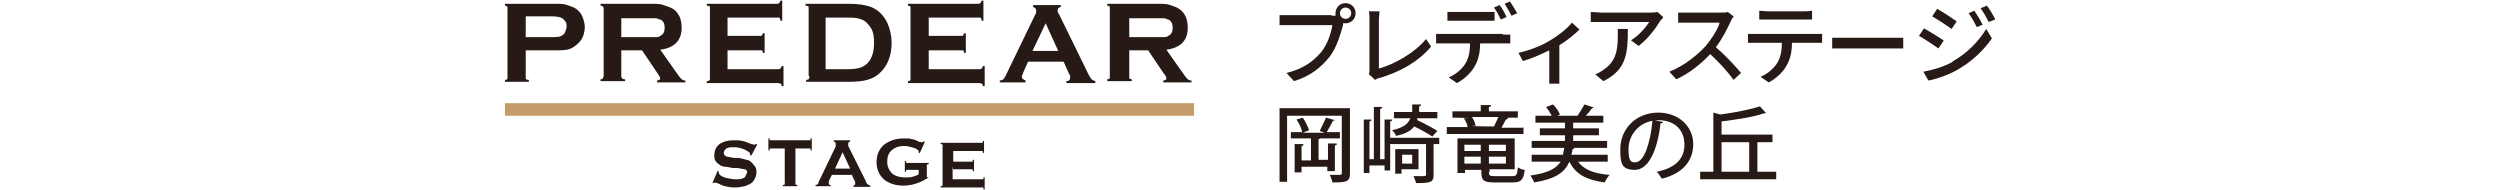
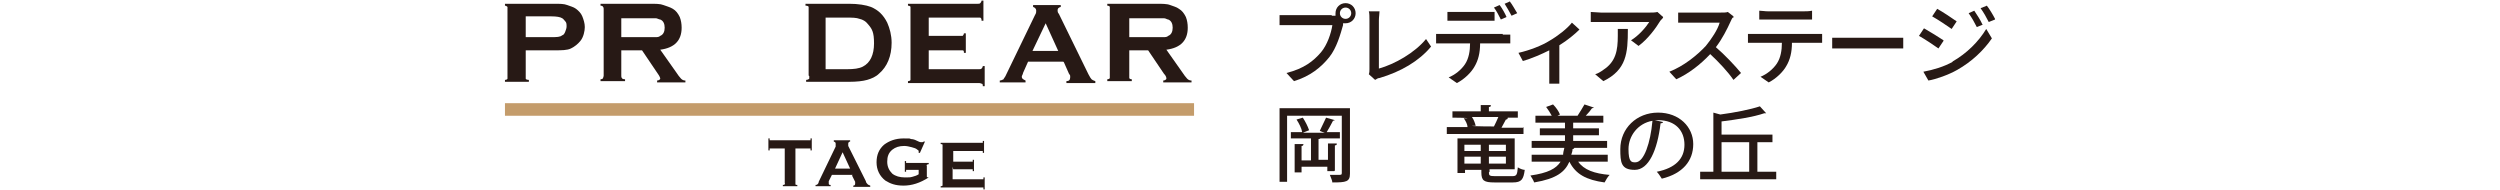
<svg xmlns="http://www.w3.org/2000/svg" width="500px" height="38px" viewBox="0 0 300 38" version="1.1">
  <g id="surface1">
    <path style=" stroke:none;fill-rule:nonzero;fill:rgb(15.294%,9.804%,8.235%);fill-opacity:1;" d="M 166.348 3.145 L 167.102 3.145 L 167.102 2.641 C 167.102 1.512 167.98 0.629 169.113 0.629 C 170.246 0.629 171.125 1.512 171.125 2.641 C 171.125 3.773 170.246 4.656 169.113 4.656 C 167.98 4.656 168.863 4.656 168.609 4.656 L 168.609 5.031 C 168.105 6.793 167.352 9.562 165.844 11.449 C 164.211 13.465 162.07 15.227 158.801 16.23 L 157.293 14.598 C 160.812 13.715 162.699 12.207 164.211 10.445 C 165.465 8.934 166.223 6.668 166.473 5.031 L 155.91 5.031 L 155.91 3.02 L 166.348 3.02 Z M 170.246 2.641 C 170.246 2.012 169.742 1.512 169.113 1.512 C 168.484 1.512 167.98 2.012 167.98 2.641 C 167.98 3.273 168.484 3.773 169.113 3.773 C 169.742 3.773 170.246 3.273 170.246 2.641 Z M 170.246 2.641 " />
    <path style=" stroke:none;fill-rule:nonzero;fill:rgb(15.294%,9.804%,8.235%);fill-opacity:1;" d="M 173.766 14.848 C 173.891 14.469 173.891 14.219 173.891 13.84 L 173.891 4.027 C 173.891 3.398 173.891 2.641 173.766 2.266 L 175.902 2.266 C 175.902 2.77 175.777 3.398 175.777 4.027 L 175.777 13.715 C 178.922 12.836 182.945 10.57 185.207 7.801 L 186.215 9.312 C 183.824 12.207 180.18 14.344 175.902 15.602 C 175.652 15.602 175.398 15.727 175.023 15.98 Z M 173.766 14.848 " />
    <path style=" stroke:none;fill-rule:nonzero;fill:rgb(15.294%,9.804%,8.235%);fill-opacity:1;" d="M 200.551 6.922 L 202.059 6.922 L 202.059 8.684 L 196.023 8.684 C 196.023 10.57 195.645 12.078 194.891 13.336 C 194.262 14.469 192.879 15.855 191.371 16.609 L 189.734 15.477 C 190.992 14.973 192.25 13.969 193.004 12.836 C 193.758 11.703 194.012 10.191 194.012 8.684 L 187.219 8.684 L 187.219 6.793 L 200.551 6.793 Z M 191.242 4.152 L 189.484 4.152 L 189.484 2.391 L 198.914 2.391 L 198.914 4.152 Z M 200.172 3.902 C 199.793 3.145 199.293 2.141 198.789 1.512 L 199.922 1.008 C 200.422 1.637 201.051 2.77 201.305 3.398 Z M 201.934 0.25 C 202.434 0.879 203.062 2.012 203.441 2.641 L 202.309 3.145 C 201.934 2.391 201.305 1.383 200.926 0.754 L 202.059 0.25 Z M 201.934 0.25 " />
    <path style=" stroke:none;fill-rule:nonzero;fill:rgb(15.294%,9.804%,8.235%);fill-opacity:1;" d="M 215.891 5.914 C 215.008 6.793 213.5 8.055 211.867 9.059 L 211.867 16.734 L 209.855 16.734 L 209.855 10.066 C 208.344 10.82 206.332 11.703 204.574 12.207 L 203.691 10.57 C 205.957 10.066 208.473 9.059 209.855 8.18 C 211.613 7.172 213.5 5.664 214.383 4.531 L 215.766 5.789 Z M 215.891 5.914 " />
    <path style=" stroke:none;fill-rule:nonzero;fill:rgb(15.294%,9.804%,8.235%);fill-opacity:1;" d="M 232.613 3.523 C 232.488 3.773 232.109 4.027 231.984 4.277 C 231.23 5.535 229.598 7.801 227.711 9.184 L 226.199 8.055 C 227.711 7.172 229.219 5.41 229.848 4.402 L 218.152 4.402 L 218.152 2.391 C 218.781 2.391 219.535 2.516 220.164 2.516 L 229.973 2.516 C 230.352 2.516 231.105 2.516 231.48 2.391 L 232.613 3.398 Z M 225.57 5.914 C 225.57 10.57 225.32 13.969 220.668 16.23 L 219.035 14.848 C 219.535 14.723 220.164 14.344 220.668 13.969 C 223.184 12.332 223.559 10.066 223.559 7.172 C 223.559 4.277 223.559 6.293 223.559 5.789 L 225.57 5.789 Z M 225.57 5.914 " />
    <path style=" stroke:none;fill-rule:nonzero;fill:rgb(15.294%,9.804%,8.235%);fill-opacity:1;" d="M 246.57 3.523 C 246.445 3.523 246.195 4.152 246.07 4.402 C 245.441 5.789 244.434 7.801 243.176 9.438 C 244.938 10.945 247.074 13.211 248.207 14.598 L 246.695 15.98 C 245.566 14.344 243.805 12.457 242.043 10.82 C 240.16 12.836 237.77 14.723 235.254 15.855 L 233.871 14.344 C 236.762 13.211 239.402 11.074 241.164 9.184 C 242.297 7.801 243.555 5.914 243.93 4.531 L 235.633 4.531 L 235.633 2.516 L 244.055 2.516 C 244.684 2.516 245.312 2.516 245.566 2.391 L 246.695 3.273 L 246.695 3.523 Z M 246.57 3.523 " />
    <path style=" stroke:none;fill-rule:nonzero;fill:rgb(15.294%,9.804%,8.235%);fill-opacity:1;" d="M 262.918 6.793 L 264.426 6.793 L 264.426 8.555 L 258.391 8.555 C 258.391 10.445 258.016 11.953 257.258 13.211 C 256.633 14.344 255.246 15.727 253.738 16.484 L 252.105 15.352 C 253.363 14.848 254.617 13.84 255.375 12.707 C 256.129 11.574 256.379 10.066 256.379 8.555 L 249.59 8.555 L 249.59 6.793 Z M 253.613 3.902 L 251.852 3.902 L 251.852 2.141 C 252.355 2.141 252.984 2.266 253.613 2.266 L 260.656 2.266 C 261.156 2.266 261.785 2.266 262.414 2.141 L 262.414 3.902 Z M 253.613 3.902 " />
    <path style=" stroke:none;fill-rule:nonzero;fill:rgb(15.294%,9.804%,8.235%);fill-opacity:1;" d="M 266.438 7.551 L 280.648 7.551 L 280.648 9.688 L 266.438 9.688 Z M 266.438 7.551 " />
    <path style=" stroke:none;fill-rule:nonzero;fill:rgb(15.294%,9.804%,8.235%);fill-opacity:1;" d="M 288.695 8.18 L 287.691 9.688 C 286.809 9.059 284.922 7.801 283.793 7.172 L 284.797 5.664 C 285.93 6.293 287.941 7.551 288.695 8.055 Z M 290.457 12.332 C 293.348 10.695 295.738 8.305 297.246 5.789 L 298.379 7.676 C 296.742 10.066 294.355 12.332 291.461 13.969 C 289.703 14.973 287.188 15.855 285.68 16.105 L 284.672 14.344 C 286.684 13.969 288.82 13.336 290.582 12.332 Z M 291.336 4.277 L 290.332 5.789 C 289.449 5.16 287.562 3.902 286.434 3.273 L 287.438 1.762 C 288.57 2.391 290.457 3.648 291.336 4.277 Z M 296.617 4.906 L 295.359 5.41 C 294.855 4.402 294.355 3.523 293.727 2.641 L 294.855 2.141 C 295.359 2.895 296.113 4.027 296.492 4.906 Z M 299.008 3.902 L 297.75 4.402 C 297.246 3.398 296.742 2.516 296.113 1.637 L 297.371 1.133 C 297.875 1.762 298.629 3.02 299.008 3.773 Z M 299.008 3.902 " />
    <path style=" stroke:none;fill-rule:nonzero;fill:rgb(15.294%,9.804%,8.235%);fill-opacity:1;" d="M 169.992 21.77 L 169.992 34.727 C 169.992 36.363 169.238 36.488 166.473 36.488 C 166.473 36.113 166.094 35.359 165.969 34.98 C 166.473 34.98 167.102 34.98 167.477 34.98 C 168.234 34.98 168.359 34.98 168.359 34.602 L 168.359 23.152 L 157.418 23.152 L 157.418 36.363 L 155.91 36.363 L 155.91 21.641 L 169.992 21.641 Z M 166.852 34.227 L 165.465 34.227 L 165.465 33.344 L 160.312 33.344 L 160.312 34.477 L 158.93 34.477 L 158.93 28.816 L 160.688 28.816 C 160.688 29.066 160.562 29.191 160.312 29.191 L 160.312 32.086 L 162.195 32.086 L 162.195 27.684 L 158.172 27.684 L 158.172 26.426 L 160.438 26.426 C 160.312 25.668 159.809 24.664 159.305 23.906 L 160.562 23.531 C 161.066 24.285 161.57 25.293 161.82 26.047 L 160.562 26.551 L 164.965 26.551 C 164.586 26.426 164.211 26.297 163.957 26.172 C 164.336 25.418 164.836 24.285 165.215 23.531 L 166.977 24.031 C 166.977 24.031 166.723 24.16 166.598 24.16 C 166.223 24.914 165.719 25.793 165.34 26.426 L 167.98 26.426 L 167.98 27.684 L 164.082 27.684 C 164.082 27.684 163.957 27.809 163.707 27.809 L 163.707 31.961 L 165.594 31.961 L 165.594 28.688 L 167.352 28.688 C 167.352 28.941 167.352 29.066 166.977 29.066 L 166.977 34.098 Z M 166.852 34.227 " />
-     <path style=" stroke:none;fill-rule:nonzero;fill:rgb(15.294%,9.804%,8.235%);fill-opacity:1;" d="M 187.848 27.43 L 187.848 28.816 L 186.719 28.816 L 186.719 34.98 C 186.719 36.488 186.09 36.617 183.195 36.617 C 183.195 36.238 182.82 35.609 182.695 35.23 C 183.32 35.23 183.824 35.23 184.203 35.23 C 185.082 35.23 185.207 35.23 185.207 34.855 L 185.207 28.816 L 178.039 28.816 L 178.039 34.098 L 176.91 34.098 L 176.91 33.094 L 173.891 33.094 L 173.891 34.602 L 172.758 34.602 L 172.758 23.906 L 174.27 23.906 C 174.27 24.16 174.27 24.16 173.891 24.285 L 173.891 31.836 L 174.773 31.836 L 174.773 21.391 L 176.406 21.391 C 176.406 21.641 176.281 21.77 176.027 21.77 L 176.027 31.836 L 176.91 31.836 L 176.91 23.906 L 178.418 23.906 C 178.418 24.16 178.418 24.16 178.039 24.285 L 178.039 27.555 L 187.848 27.555 Z M 183.449 23.656 C 183.449 23.781 183.449 23.906 183.449 24.031 C 184.832 24.664 186.465 25.543 187.473 26.172 L 186.465 27.305 C 185.711 26.801 184.203 25.922 182.82 25.293 C 182.191 26.172 181.059 26.801 179.172 27.18 C 179.172 26.801 178.668 26.297 178.418 26.047 C 180.555 25.543 181.562 24.914 182.066 23.656 L 178.797 23.656 L 178.797 22.398 L 182.441 22.398 C 182.441 21.895 182.441 21.516 182.441 20.887 L 184.203 20.887 C 184.203 21.141 184.078 21.266 183.824 21.266 C 183.824 21.641 183.824 22.02 183.824 22.398 L 187.473 22.398 L 187.473 23.656 Z M 183.699 33.848 L 180.305 33.848 L 180.305 34.727 L 179.047 34.727 L 179.047 29.82 L 183.699 29.82 Z M 182.441 30.953 L 180.43 30.953 L 180.43 32.715 L 182.441 32.715 Z M 182.441 30.953 " />
    <path style=" stroke:none;fill-rule:nonzero;fill:rgb(15.294%,9.804%,8.235%);fill-opacity:1;" d="M 204.699 25.418 L 204.699 26.801 L 189.359 26.801 L 189.359 25.418 L 193.508 25.418 C 193.508 24.914 193.129 24.16 192.754 23.656 L 193.508 23.656 C 193.508 23.531 190.488 23.531 190.488 23.531 L 190.488 22.273 L 196.148 22.273 L 196.148 21.012 L 198.16 21.012 C 198.16 21.266 198.16 21.391 197.781 21.391 L 197.781 22.273 L 203.566 22.273 L 203.566 23.531 L 200.801 23.531 L 201.555 23.531 C 201.555 23.781 201.43 23.906 201.18 23.906 C 200.926 24.41 200.551 25.039 200.297 25.543 L 204.574 25.543 Z M 197.781 34.477 C 197.781 35.105 197.91 35.23 199.039 35.23 L 202.434 35.23 C 203.316 35.23 203.441 34.98 203.566 33.469 C 203.945 33.723 204.574 33.973 204.949 33.973 C 204.699 35.859 204.32 36.488 202.562 36.488 L 198.914 36.488 C 196.777 36.488 196.273 36.113 196.273 34.477 L 196.273 33.973 L 193.004 33.973 L 193.004 34.602 L 191.496 34.602 L 191.496 27.684 L 202.938 27.684 L 202.938 33.848 L 197.91 33.848 L 197.91 34.352 Z M 196.148 28.941 L 192.879 28.941 L 192.879 30.199 L 196.148 30.199 Z M 192.879 32.715 L 196.148 32.715 L 196.148 31.332 L 192.879 31.332 Z M 198.789 25.293 C 199.039 24.789 199.418 24.031 199.668 23.402 L 194.387 23.402 C 194.766 23.906 195.016 24.664 195.141 25.164 L 194.387 25.164 C 194.387 25.293 199.164 25.293 199.164 25.293 Z M 201.18 30.199 L 201.18 28.941 L 197.781 28.941 L 197.781 30.199 Z M 197.781 32.715 L 201.18 32.715 L 201.18 31.332 L 197.781 31.332 Z M 197.781 32.715 " />
    <path style=" stroke:none;fill-rule:nonzero;fill:rgb(15.294%,9.804%,8.235%);fill-opacity:1;" d="M 221.676 32.336 L 215.637 32.336 C 216.77 33.973 218.906 34.727 221.926 34.98 C 221.547 35.359 221.172 35.988 220.918 36.488 C 217.273 35.988 215.137 34.855 213.879 32.336 C 212.996 34.352 211.363 35.734 206.836 36.488 C 206.711 36.113 206.332 35.484 206.082 35.105 C 209.602 34.602 211.238 33.723 212.117 32.336 L 206.332 32.336 L 206.332 30.953 L 212.621 30.953 C 212.621 30.574 212.746 30.074 212.871 29.57 L 206.332 29.57 L 206.332 28.184 L 212.996 28.184 L 212.996 27.055 L 207.969 27.055 L 207.969 25.668 L 212.996 25.668 L 212.996 24.535 L 207.086 24.535 L 207.086 23.152 L 210.355 23.152 C 210.105 22.648 209.602 21.895 209.227 21.391 L 210.609 20.887 C 211.238 21.516 211.742 22.273 211.992 22.902 L 211.488 23.152 L 215.891 23.152 L 215.512 23.152 C 216.016 22.398 216.52 21.516 216.895 20.887 L 218.781 21.516 C 218.781 21.516 218.656 21.641 218.406 21.641 C 218.152 22.02 217.648 22.648 217.148 23.152 L 220.668 23.152 L 220.668 24.535 L 214.633 24.535 L 214.633 25.668 L 219.789 25.668 L 219.789 27.055 L 214.633 27.055 L 214.633 28.184 L 221.422 28.184 L 221.422 29.57 L 214.883 29.57 C 214.883 29.57 214.758 29.82 214.508 29.82 C 214.508 30.199 214.383 30.574 214.254 30.953 L 221.547 30.953 L 221.547 32.336 Z M 221.676 32.336 " />
    <path style=" stroke:none;fill-rule:nonzero;fill:rgb(15.294%,9.804%,8.235%);fill-opacity:1;" d="M 232.613 24.41 C 232.613 24.535 232.363 24.664 232.109 24.664 C 231.48 30.074 229.723 33.973 226.957 33.973 C 224.188 33.973 224.062 32.465 224.062 29.82 C 224.062 25.668 227.332 22.523 231.609 22.523 C 235.883 22.523 238.648 25.418 238.648 28.816 C 238.648 32.211 236.512 34.727 232.363 35.734 C 232.109 35.359 231.734 34.727 231.355 34.352 C 235.129 33.598 236.891 31.707 236.891 28.941 C 236.891 26.172 235.129 24.031 231.609 24.031 C 228.086 24.031 231.105 24.031 230.98 24.031 Z M 230.477 24.16 C 227.586 24.664 225.699 27.18 225.699 29.82 C 225.699 32.465 226.328 32.465 227.082 32.465 C 228.84 32.465 230.098 28.438 230.477 24.285 Z M 230.477 24.16 " />
    <path style=" stroke:none;fill-rule:nonzero;fill:rgb(15.294%,9.804%,8.235%);fill-opacity:1;" d="M 251.352 34.352 L 255.246 34.352 L 255.246 35.859 L 240.031 35.859 L 240.031 34.352 L 242.672 34.352 L 242.672 22.523 L 244.055 22.902 C 246.949 22.523 250.094 21.895 251.977 21.266 L 253.234 22.648 C 253.234 22.648 253.109 22.648 252.984 22.648 C 252.859 22.648 252.984 22.648 252.859 22.648 C 250.723 23.402 247.324 23.906 244.309 24.285 L 244.309 26.926 L 254.492 26.926 L 254.492 28.438 L 251.477 28.438 L 251.477 34.352 Z M 244.309 28.438 L 244.309 34.352 L 249.84 34.352 L 249.84 28.438 Z M 244.309 28.438 " />
    <path style=" stroke:none;fill-rule:nonzero;fill:rgb(15.294%,9.804%,8.235%);fill-opacity:1;" d="M 5.145 10.066 L 5.145 15.227 C 5.145 15.477 5.145 15.602 5.145 15.727 C 5.145 15.855 5.395 15.98 5.773 15.98 L 5.773 16.359 L 0.992 16.359 L 0.992 15.98 C 1.246 15.98 1.496 15.855 1.496 15.727 C 1.496 15.602 1.496 15.477 1.496 15.227 L 1.496 1.887 C 1.496 1.637 1.496 1.512 1.496 1.383 C 1.496 1.383 1.246 1.133 0.992 1.133 L 0.992 0.754 L 10.801 0.754 C 11.934 0.754 12.812 0.754 13.441 1.008 C 14.07 1.258 14.699 1.383 15.203 1.762 C 15.707 2.141 16.207 2.641 16.461 3.273 C 16.711 3.902 16.961 4.656 16.961 5.41 C 16.961 6.164 16.711 7.426 16.082 8.18 C 15.578 8.809 14.949 9.312 14.195 9.688 C 13.441 10.066 12.309 10.066 10.801 10.066 L 5.145 10.066 M 5.145 7.426 L 10.297 7.426 C 11.305 7.426 12.059 7.426 12.438 7.047 C 12.688 7.047 12.938 6.668 13.066 6.293 C 13.191 5.914 13.316 5.664 13.316 5.285 C 13.316 4.906 13.316 4.531 13.066 4.277 C 12.812 4.027 12.688 3.773 12.438 3.648 C 12.059 3.398 11.305 3.273 10.297 3.273 L 5.145 3.273 Z M 5.145 7.426 " />
    <path style=" stroke:none;fill-rule:nonzero;fill:rgb(15.294%,9.804%,8.235%);fill-opacity:1;" d="M 24.258 9.941 L 24.258 15.098 C 24.258 15.352 24.258 15.477 24.383 15.602 C 24.383 15.727 24.633 15.855 25.012 15.855 L 25.012 16.23 L 20.105 16.23 L 20.105 15.855 C 20.359 15.855 20.609 15.727 20.609 15.602 C 20.609 15.477 20.734 15.352 20.734 15.098 L 20.734 1.887 C 20.734 1.637 20.734 1.512 20.609 1.383 C 20.609 1.258 20.359 1.133 20.105 1.133 L 20.105 0.754 L 29.914 0.754 C 31.172 0.754 32.051 0.754 32.68 1.008 C 33.309 1.258 33.938 1.383 34.566 1.762 C 35.195 2.141 35.574 2.641 35.949 3.398 C 36.203 4.027 36.328 4.781 36.328 5.535 C 36.328 8.055 34.945 9.562 32.051 9.941 L 35.07 14.219 C 35.574 14.973 35.949 15.477 36.203 15.727 C 36.453 15.98 36.703 16.105 37.082 16.105 L 37.082 16.484 L 31.422 16.484 L 31.422 16.105 C 31.801 16.105 32.051 15.855 32.051 15.727 C 32.051 15.602 31.926 15.227 31.551 14.723 L 28.406 10.066 L 24.258 10.066 M 24.258 7.426 L 31.172 7.426 C 31.422 7.426 31.801 7.426 32.051 7.172 C 32.68 6.922 32.934 6.293 32.934 5.535 C 32.934 4.781 32.68 4.152 32.051 3.902 C 31.801 3.902 31.422 3.648 31.172 3.648 L 24.258 3.648 L 24.258 7.676 Z M 24.258 7.426 " />
-     <path style=" stroke:none;fill-rule:nonzero;fill:rgb(15.294%,9.804%,8.235%);fill-opacity:1;" d="M 45.508 9.562 L 45.508 13.84 L 55.566 13.84 C 55.816 13.84 55.945 13.84 56.07 13.715 C 56.07 13.715 56.32 13.465 56.32 13.211 L 56.699 13.211 L 56.699 17.238 L 56.32 17.238 C 56.32 16.988 56.32 16.734 56.07 16.734 C 56.07 16.734 55.816 16.609 55.566 16.609 L 41.355 16.609 L 41.355 16.23 C 41.609 16.23 41.859 16.105 41.984 15.98 C 41.984 15.855 41.984 15.727 41.984 15.477 L 41.984 1.887 C 41.984 1.637 41.984 1.512 41.984 1.383 C 41.984 1.258 41.734 1.133 41.355 1.133 L 41.355 0.754 L 55.316 0.754 C 55.566 0.754 55.691 0.754 55.816 0.629 C 55.816 0.629 56.07 0.379 56.07 0.125 L 56.445 0.125 L 56.445 4.152 L 56.07 4.152 C 56.07 3.902 56.07 3.648 55.816 3.523 C 55.816 3.523 55.566 3.523 55.316 3.523 L 45.508 3.523 L 45.508 7.172 L 51.793 7.172 C 52.047 7.172 52.172 7.172 52.297 7.172 C 52.297 7.172 52.547 6.922 52.547 6.668 L 52.926 6.668 L 52.926 10.57 L 52.547 10.57 C 52.547 10.316 52.547 10.066 52.297 10.066 C 52.297 10.066 52.047 10.066 51.793 10.066 L 45.508 10.066 " />
    <path style=" stroke:none;fill-rule:nonzero;fill:rgb(15.294%,9.804%,8.235%);fill-opacity:1;" d="M 61.727 15.098 L 61.727 1.887 C 61.727 1.637 61.727 1.512 61.727 1.383 C 61.727 1.258 61.477 1.133 61.098 1.133 L 61.098 0.754 L 69.773 0.754 C 71.66 0.754 73.172 1.008 74.176 1.383 C 75.684 2.012 76.691 3.02 77.445 4.531 C 77.949 5.664 78.324 7.047 78.324 8.555 C 78.324 11.199 77.445 13.336 75.812 14.723 C 75.184 15.352 74.301 15.727 73.422 15.98 C 72.543 16.23 71.285 16.359 69.902 16.359 L 61.227 16.359 L 61.227 15.98 C 61.477 15.98 61.727 15.855 61.852 15.727 C 61.852 15.602 61.852 15.477 61.852 15.227 M 65.121 13.84 L 69.398 13.84 C 70.781 13.84 71.789 13.715 72.543 13.336 C 74.051 12.582 74.805 10.945 74.805 8.684 C 74.805 6.418 74.43 5.789 73.547 4.781 C 73.172 4.277 72.543 3.902 71.914 3.773 C 71.285 3.523 70.402 3.523 69.398 3.523 L 65.121 3.523 L 65.121 13.969 Z M 65.121 13.84 " />
    <path style=" stroke:none;fill-rule:nonzero;fill:rgb(15.294%,9.804%,8.235%);fill-opacity:1;" d="M 85.746 9.562 L 85.746 13.84 L 95.805 13.84 C 96.055 13.84 96.18 13.84 96.309 13.715 C 96.309 13.715 96.559 13.465 96.559 13.211 L 96.938 13.211 L 96.938 17.238 L 96.559 17.238 C 96.559 16.988 96.559 16.734 96.309 16.734 C 96.309 16.734 96.055 16.609 95.805 16.609 L 81.594 16.609 L 81.594 16.23 C 81.848 16.23 82.098 16.105 82.098 15.98 C 82.098 15.855 82.098 15.727 82.098 15.477 L 82.098 1.887 C 82.098 1.637 82.098 1.512 82.098 1.383 C 82.098 1.258 81.848 1.133 81.594 1.133 L 81.594 0.754 L 95.555 0.754 C 95.805 0.754 95.93 0.754 96.055 0.629 C 96.055 0.629 96.309 0.379 96.309 0.125 L 96.684 0.125 L 96.684 4.152 L 96.309 4.152 C 96.309 3.902 96.309 3.648 96.055 3.523 C 96.055 3.523 95.805 3.523 95.555 3.523 L 85.746 3.523 L 85.746 7.172 L 92.031 7.172 C 92.285 7.172 92.41 7.172 92.535 7.172 C 92.535 7.172 92.785 6.922 92.785 6.668 L 93.164 6.668 L 93.164 10.57 L 92.785 10.57 C 92.785 10.316 92.785 10.066 92.535 10.066 C 92.535 10.066 92.285 10.066 92.031 10.066 L 85.746 10.066 " />
    <path style=" stroke:none;fill-rule:nonzero;fill:rgb(15.294%,9.804%,8.235%);fill-opacity:1;" d="M 112.652 12.332 L 105.613 12.332 L 104.605 14.598 C 104.605 14.848 104.355 15.098 104.355 15.352 C 104.355 15.727 104.605 15.855 105.109 16.105 L 105.109 16.484 L 99.953 16.484 L 99.953 16.105 C 100.207 16.105 100.457 15.98 100.707 15.855 C 100.707 15.727 101.086 15.352 101.211 14.973 L 106.996 3.02 C 107.246 2.641 107.246 2.391 107.246 2.141 C 107.246 1.762 106.996 1.512 106.617 1.383 L 106.617 1.008 L 112.152 1.008 L 112.152 1.383 C 111.648 1.512 111.523 1.762 111.523 2.012 C 111.523 2.266 111.523 2.516 111.773 2.77 L 117.684 14.848 C 117.934 15.352 118.188 15.727 118.312 15.855 C 118.438 15.98 118.691 16.105 119.066 16.23 L 119.066 16.609 L 113.281 16.609 L 113.281 16.23 C 113.785 16.23 114.039 15.98 114.039 15.477 C 114.039 14.973 114.039 15.098 113.785 14.723 L 112.781 12.457 M 111.648 10.191 L 109.133 4.656 L 106.492 10.191 Z M 111.648 10.191 " />
    <path style=" stroke:none;fill-rule:nonzero;fill:rgb(15.294%,9.804%,8.235%);fill-opacity:1;" d="M 125.855 9.941 L 125.855 15.098 C 125.855 15.352 125.855 15.477 125.855 15.602 C 125.855 15.727 126.109 15.855 126.359 15.855 L 126.359 16.23 L 121.457 16.23 L 121.457 15.855 C 121.707 15.855 121.961 15.727 121.961 15.602 C 121.961 15.477 121.961 15.352 121.961 15.098 L 121.961 1.887 C 121.961 1.637 121.961 1.512 121.961 1.383 C 121.961 1.258 121.707 1.133 121.457 1.133 L 121.457 0.754 L 131.266 0.754 C 132.395 0.754 133.402 0.754 134.031 1.008 C 134.66 1.258 135.289 1.383 135.789 1.762 C 136.418 2.141 136.797 2.641 137.176 3.398 C 137.426 4.027 137.551 4.781 137.551 5.535 C 137.551 8.055 136.168 9.562 133.277 9.941 L 136.293 14.219 C 136.797 14.973 137.176 15.477 137.426 15.727 C 137.676 15.98 137.93 16.105 138.305 16.105 L 138.305 16.484 L 132.648 16.484 L 132.648 16.105 C 133.023 16.105 133.277 15.855 133.277 15.727 C 133.277 15.602 133.277 15.227 132.773 14.723 L 129.629 10.066 L 125.48 10.066 M 125.855 7.426 L 132.773 7.426 C 133.023 7.426 133.402 7.426 133.652 7.172 C 134.281 6.922 134.535 6.293 134.535 5.535 C 134.535 4.781 134.281 4.152 133.652 3.902 C 133.402 3.902 133.148 3.648 132.773 3.648 L 125.855 3.648 L 125.855 7.676 Z M 125.855 7.426 " />
    <path style=" stroke:none;fill-rule:nonzero;fill:rgb(76.863%,61.176%,41.961%);fill-opacity:1;" d="M 0.992 20.637 L 138.809 20.637 L 138.809 23.152 L 0.992 23.152 Z M 0.992 20.637 " />
-     <path style=" stroke:none;fill-rule:nonzero;fill:rgb(15.294%,9.804%,8.235%);fill-opacity:1;" d="M 51.418 28.941 L 50.285 31.078 L 50.035 31.078 L 50.035 30.828 C 50.035 30.703 50.035 30.574 49.656 30.324 C 48.902 29.82 47.895 29.445 46.891 29.445 C 45.883 29.445 46.008 29.445 45.633 29.57 C 45.383 29.57 45.129 29.82 45.004 29.945 C 44.879 30.074 44.754 30.324 44.754 30.574 C 44.754 30.953 45.004 31.207 45.383 31.332 C 45.633 31.332 46.008 31.457 46.766 31.582 L 47.77 31.582 C 48.398 31.707 48.902 31.836 49.277 31.961 C 49.656 31.961 50.035 32.211 50.285 32.465 C 50.535 32.715 50.789 32.969 51.039 33.344 C 51.289 33.723 51.289 34.098 51.289 34.477 C 51.289 35.105 51.039 35.734 50.664 36.238 C 50.285 36.742 49.656 36.992 48.902 37.246 C 48.273 37.371 47.645 37.496 47.016 37.496 C 45.758 37.496 44.625 37.246 43.496 36.617 C 43.242 36.617 43.117 36.488 42.992 36.488 C 42.867 36.488 42.992 36.488 42.742 36.617 L 42.488 36.617 L 43.496 34.227 L 43.746 34.227 C 43.746 34.602 43.746 34.727 43.996 34.98 C 44.25 35.23 44.754 35.484 45.383 35.609 C 46.008 35.734 46.512 35.859 47.141 35.859 C 47.77 35.859 48.273 35.859 48.648 35.609 C 48.902 35.609 49.027 35.359 49.152 35.105 C 49.152 34.98 49.406 34.727 49.406 34.477 C 49.406 34.227 49.406 33.973 48.902 33.848 C 48.648 33.848 48.273 33.723 47.52 33.598 L 46.512 33.598 C 45.883 33.469 45.383 33.344 45.004 33.344 C 44.625 33.344 44.375 33.219 44.125 33.094 C 43.746 32.84 43.367 32.59 43.117 32.211 C 42.867 31.836 42.867 31.457 42.867 30.953 C 42.867 30.199 43.117 29.57 43.621 29.066 C 44.25 28.438 45.383 28.059 46.766 28.059 C 48.148 28.059 47.895 28.059 48.398 28.184 C 48.902 28.184 49.531 28.562 50.285 28.816 C 50.535 28.816 50.664 28.941 50.789 28.941 C 50.914 28.941 51.039 28.941 51.164 28.816 L 51.418 28.816 " />
    <path style=" stroke:none;fill-rule:nonzero;fill:rgb(15.294%,9.804%,8.235%);fill-opacity:1;" d="M 59.086 29.695 L 59.086 36.867 C 59.086 36.867 59.086 36.992 59.465 36.992 L 59.465 37.246 L 56.57 37.246 L 56.57 36.992 C 56.57 36.992 56.824 36.992 56.949 36.867 C 57.074 36.742 56.949 36.742 56.949 36.617 L 56.949 29.695 L 53.93 29.695 C 53.93 29.695 53.93 29.82 53.93 30.074 L 53.68 30.074 L 53.68 27.684 L 53.93 27.684 C 53.93 27.809 53.93 27.934 53.93 28.059 L 62.105 28.059 C 62.105 28.059 62.105 27.934 62.105 27.684 L 62.355 27.684 L 62.355 30.074 L 62.105 30.074 C 62.105 29.945 62.105 29.82 62.105 29.695 L 59.086 29.695 " />
    <path style=" stroke:none;fill-rule:nonzero;fill:rgb(15.294%,9.804%,8.235%);fill-opacity:1;" d="M 70.531 34.98 L 66.379 34.98 L 65.75 36.238 L 65.75 36.617 C 65.75 36.867 65.75 36.992 66.129 36.992 L 66.129 37.246 L 63.109 37.246 L 63.109 36.992 C 63.109 36.992 63.363 36.992 63.488 36.867 C 63.613 36.742 63.738 36.617 63.738 36.363 L 67.133 29.316 C 67.133 29.066 67.133 28.941 67.133 28.816 C 67.133 28.562 67.133 28.438 66.758 28.312 L 66.758 28.059 L 70.027 28.059 L 70.027 28.312 C 69.773 28.312 69.648 28.562 69.648 28.688 L 69.648 29.191 L 73.172 36.238 C 73.172 36.488 73.422 36.742 73.547 36.867 C 73.672 36.992 73.801 36.992 74.051 37.121 L 74.051 37.371 L 70.656 37.371 L 70.656 37.121 C 70.906 37.121 71.031 36.992 71.031 36.742 C 71.031 36.488 71.031 36.488 71.031 36.363 L 70.402 35.105 M 70.027 33.723 L 68.52 30.449 L 67.008 33.723 Z M 70.027 33.723 " />
    <path style=" stroke:none;fill-rule:nonzero;fill:rgb(15.294%,9.804%,8.235%);fill-opacity:1;" d="M 83.734 33.973 L 81.219 33.973 C 81.219 33.973 81.219 34.098 81.219 34.352 L 80.965 34.352 L 80.965 32.211 L 81.219 32.211 C 81.219 32.336 81.219 32.465 81.219 32.59 L 85.746 32.59 L 85.746 32.84 C 85.746 32.84 85.492 32.84 85.367 32.969 C 85.242 33.094 85.367 33.094 85.367 33.219 L 85.367 35.359 C 85.367 35.359 85.367 35.484 85.746 35.484 C 83.984 36.617 82.352 37.121 80.715 37.121 C 79.082 37.121 78.074 36.742 77.07 36.113 C 75.938 35.23 75.309 33.973 75.309 32.465 C 75.309 30.953 75.812 29.82 76.816 28.941 C 77.824 28.184 79.082 27.684 80.715 27.684 C 82.352 27.684 81.723 27.684 82.223 27.809 C 82.727 27.809 83.23 28.059 83.734 28.312 C 83.984 28.438 84.234 28.438 84.363 28.438 C 84.488 28.438 84.613 28.438 84.738 28.312 L 84.992 28.312 L 83.984 30.574 L 83.734 30.574 L 83.734 30.199 C 83.734 30.199 83.734 30.074 83.48 29.945 C 83.23 29.695 82.852 29.57 82.352 29.445 C 81.848 29.316 81.344 29.191 80.84 29.191 C 79.836 29.191 79.082 29.445 78.453 29.945 C 77.695 30.574 77.445 31.332 77.445 32.336 C 77.445 33.344 77.824 34.098 78.453 34.727 C 79.082 35.23 79.961 35.484 80.965 35.484 C 81.973 35.484 81.973 35.484 82.477 35.359 C 82.977 35.23 83.355 35.105 83.734 34.855 L 83.734 33.598 " />
    <path style=" stroke:none;fill-rule:nonzero;fill:rgb(15.294%,9.804%,8.235%);fill-opacity:1;" d="M 90.523 33.344 L 90.523 35.859 L 96.684 35.859 C 96.684 35.859 96.684 35.734 96.684 35.484 L 96.938 35.484 L 96.938 37.875 L 96.684 37.875 C 96.684 37.75 96.684 37.621 96.684 37.496 L 88.133 37.496 L 88.133 37.246 C 88.133 37.246 88.387 37.246 88.512 37.121 L 88.512 28.941 C 88.512 28.941 88.512 28.816 88.133 28.816 L 88.133 28.562 L 96.559 28.562 C 96.559 28.562 96.559 28.438 96.559 28.184 L 96.809 28.184 L 96.809 30.574 L 96.559 30.574 C 96.559 30.449 96.559 30.324 96.559 30.199 L 90.648 30.199 L 90.648 32.336 L 94.547 32.336 C 94.547 32.336 94.547 32.211 94.547 31.961 L 94.797 31.961 L 94.797 34.227 L 94.547 34.227 C 94.547 34.098 94.547 33.973 94.547 33.848 L 90.648 33.848 " />
  </g>
</svg>